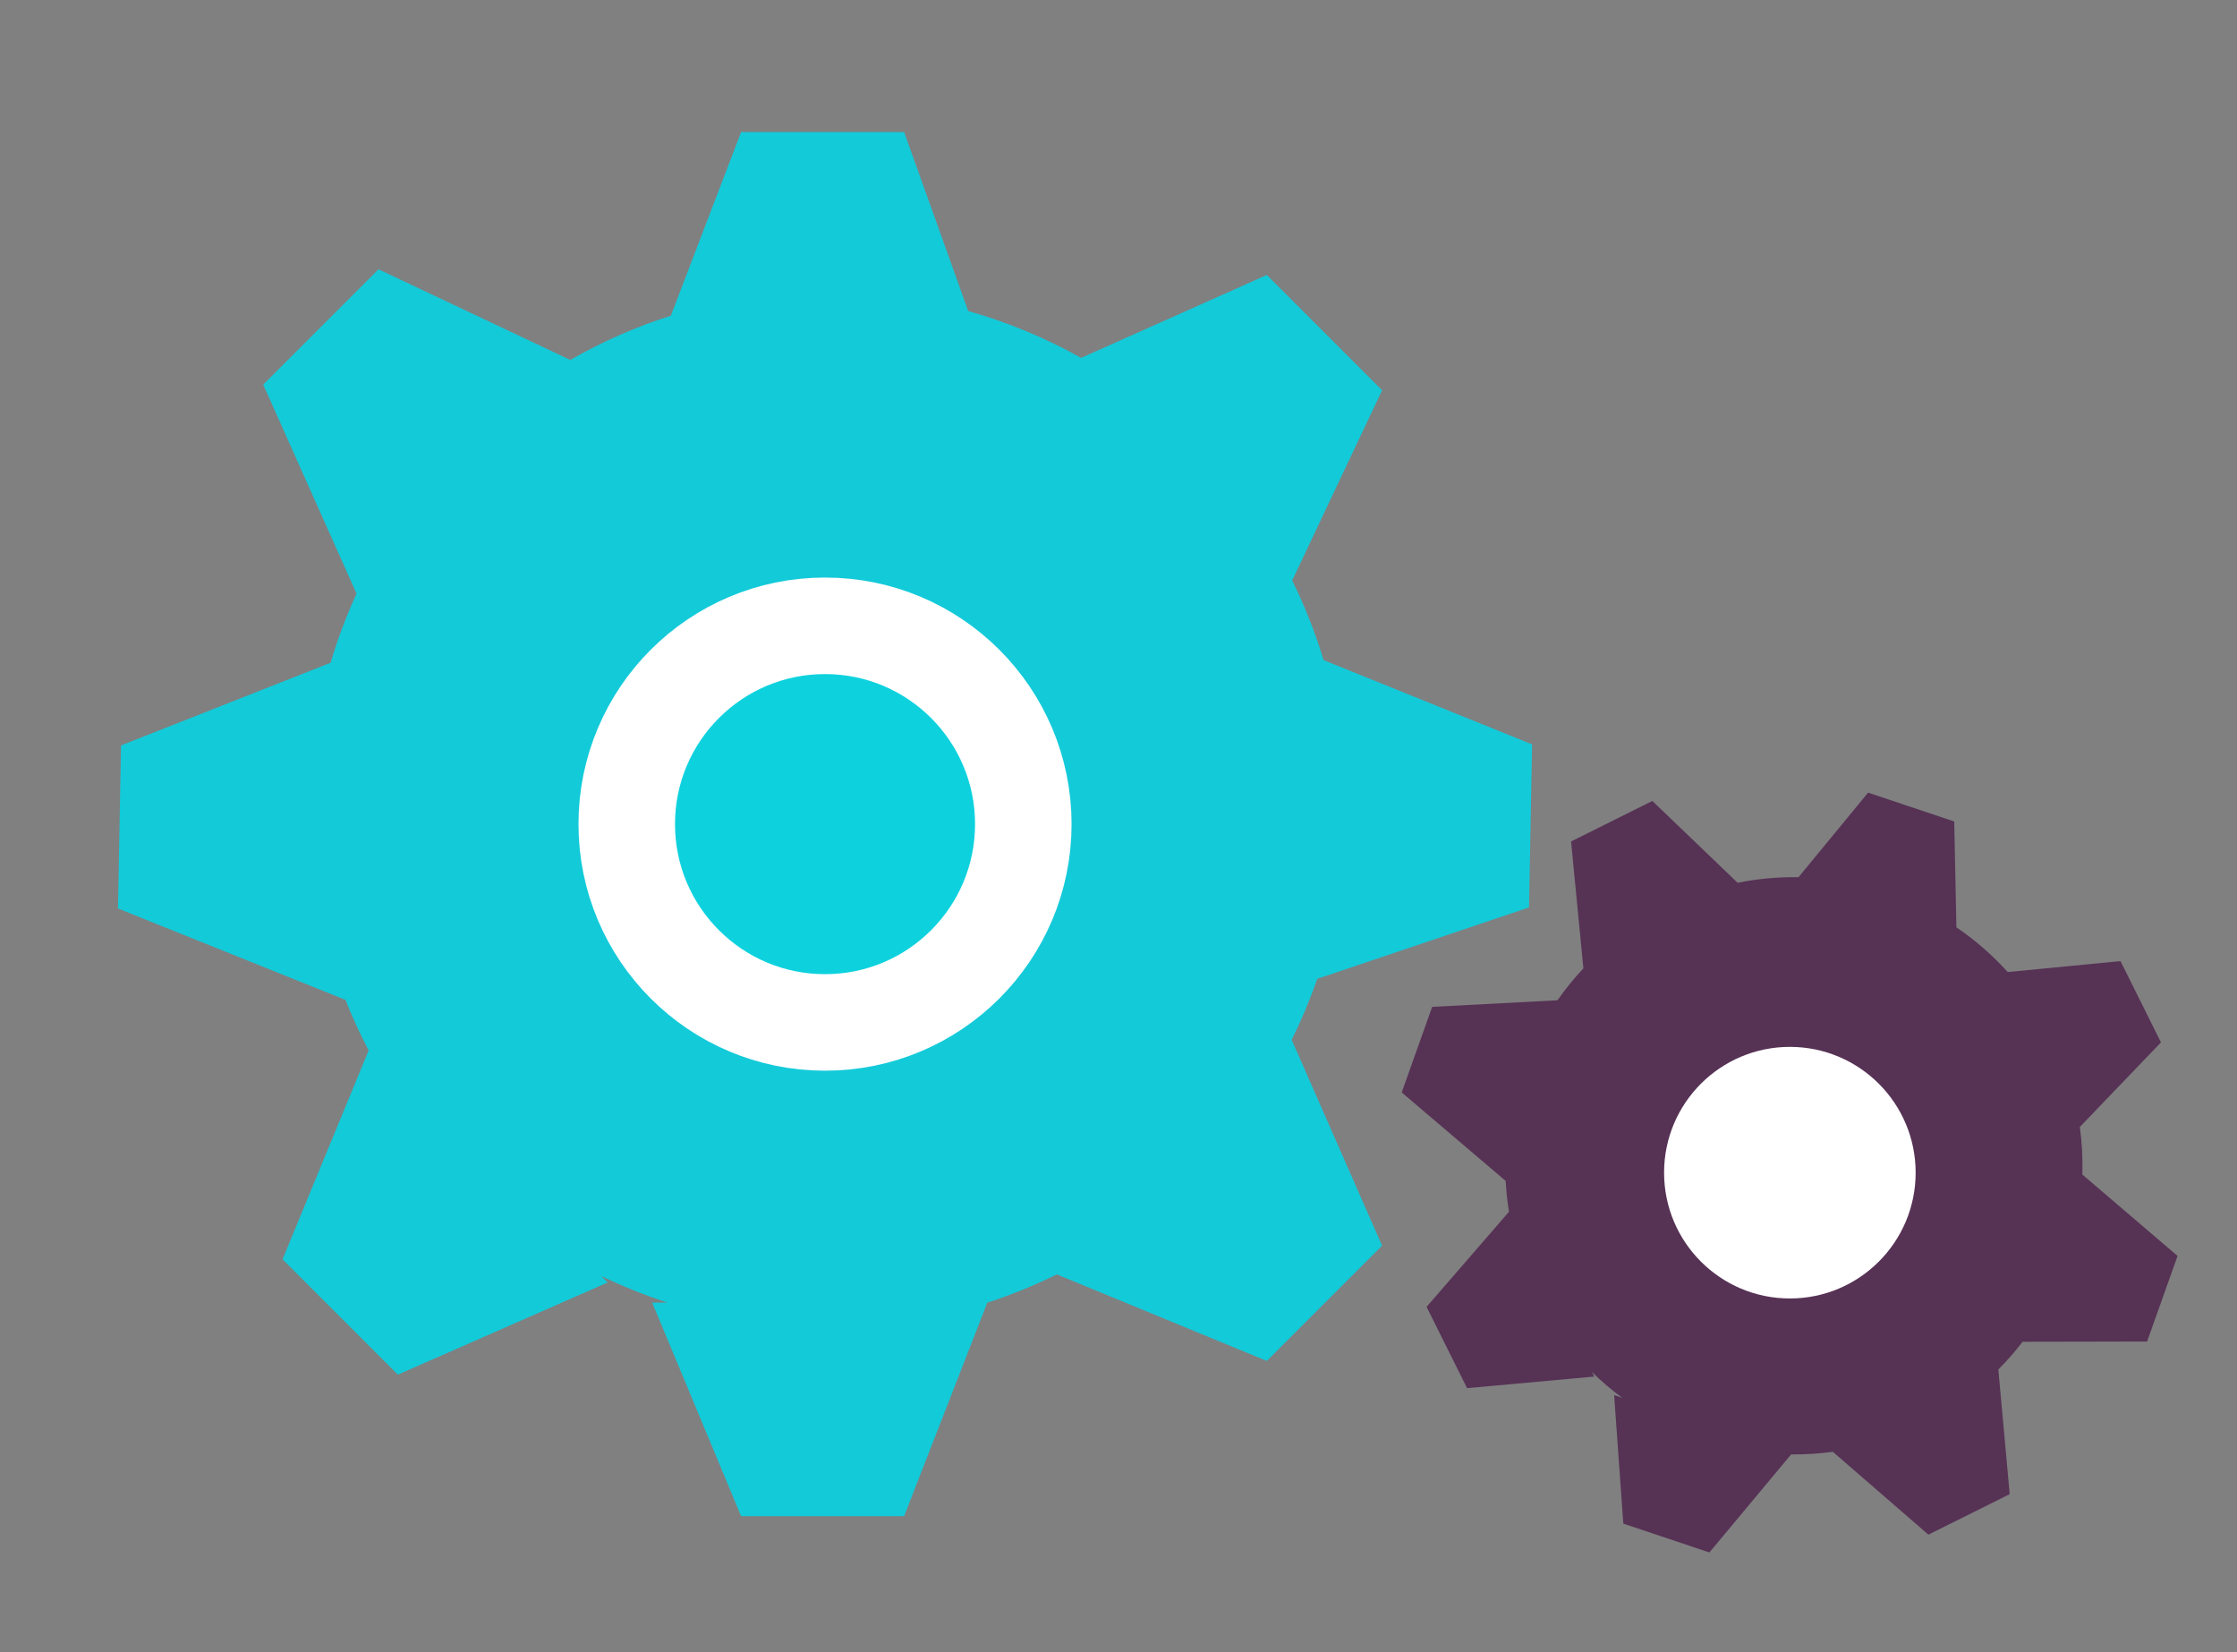
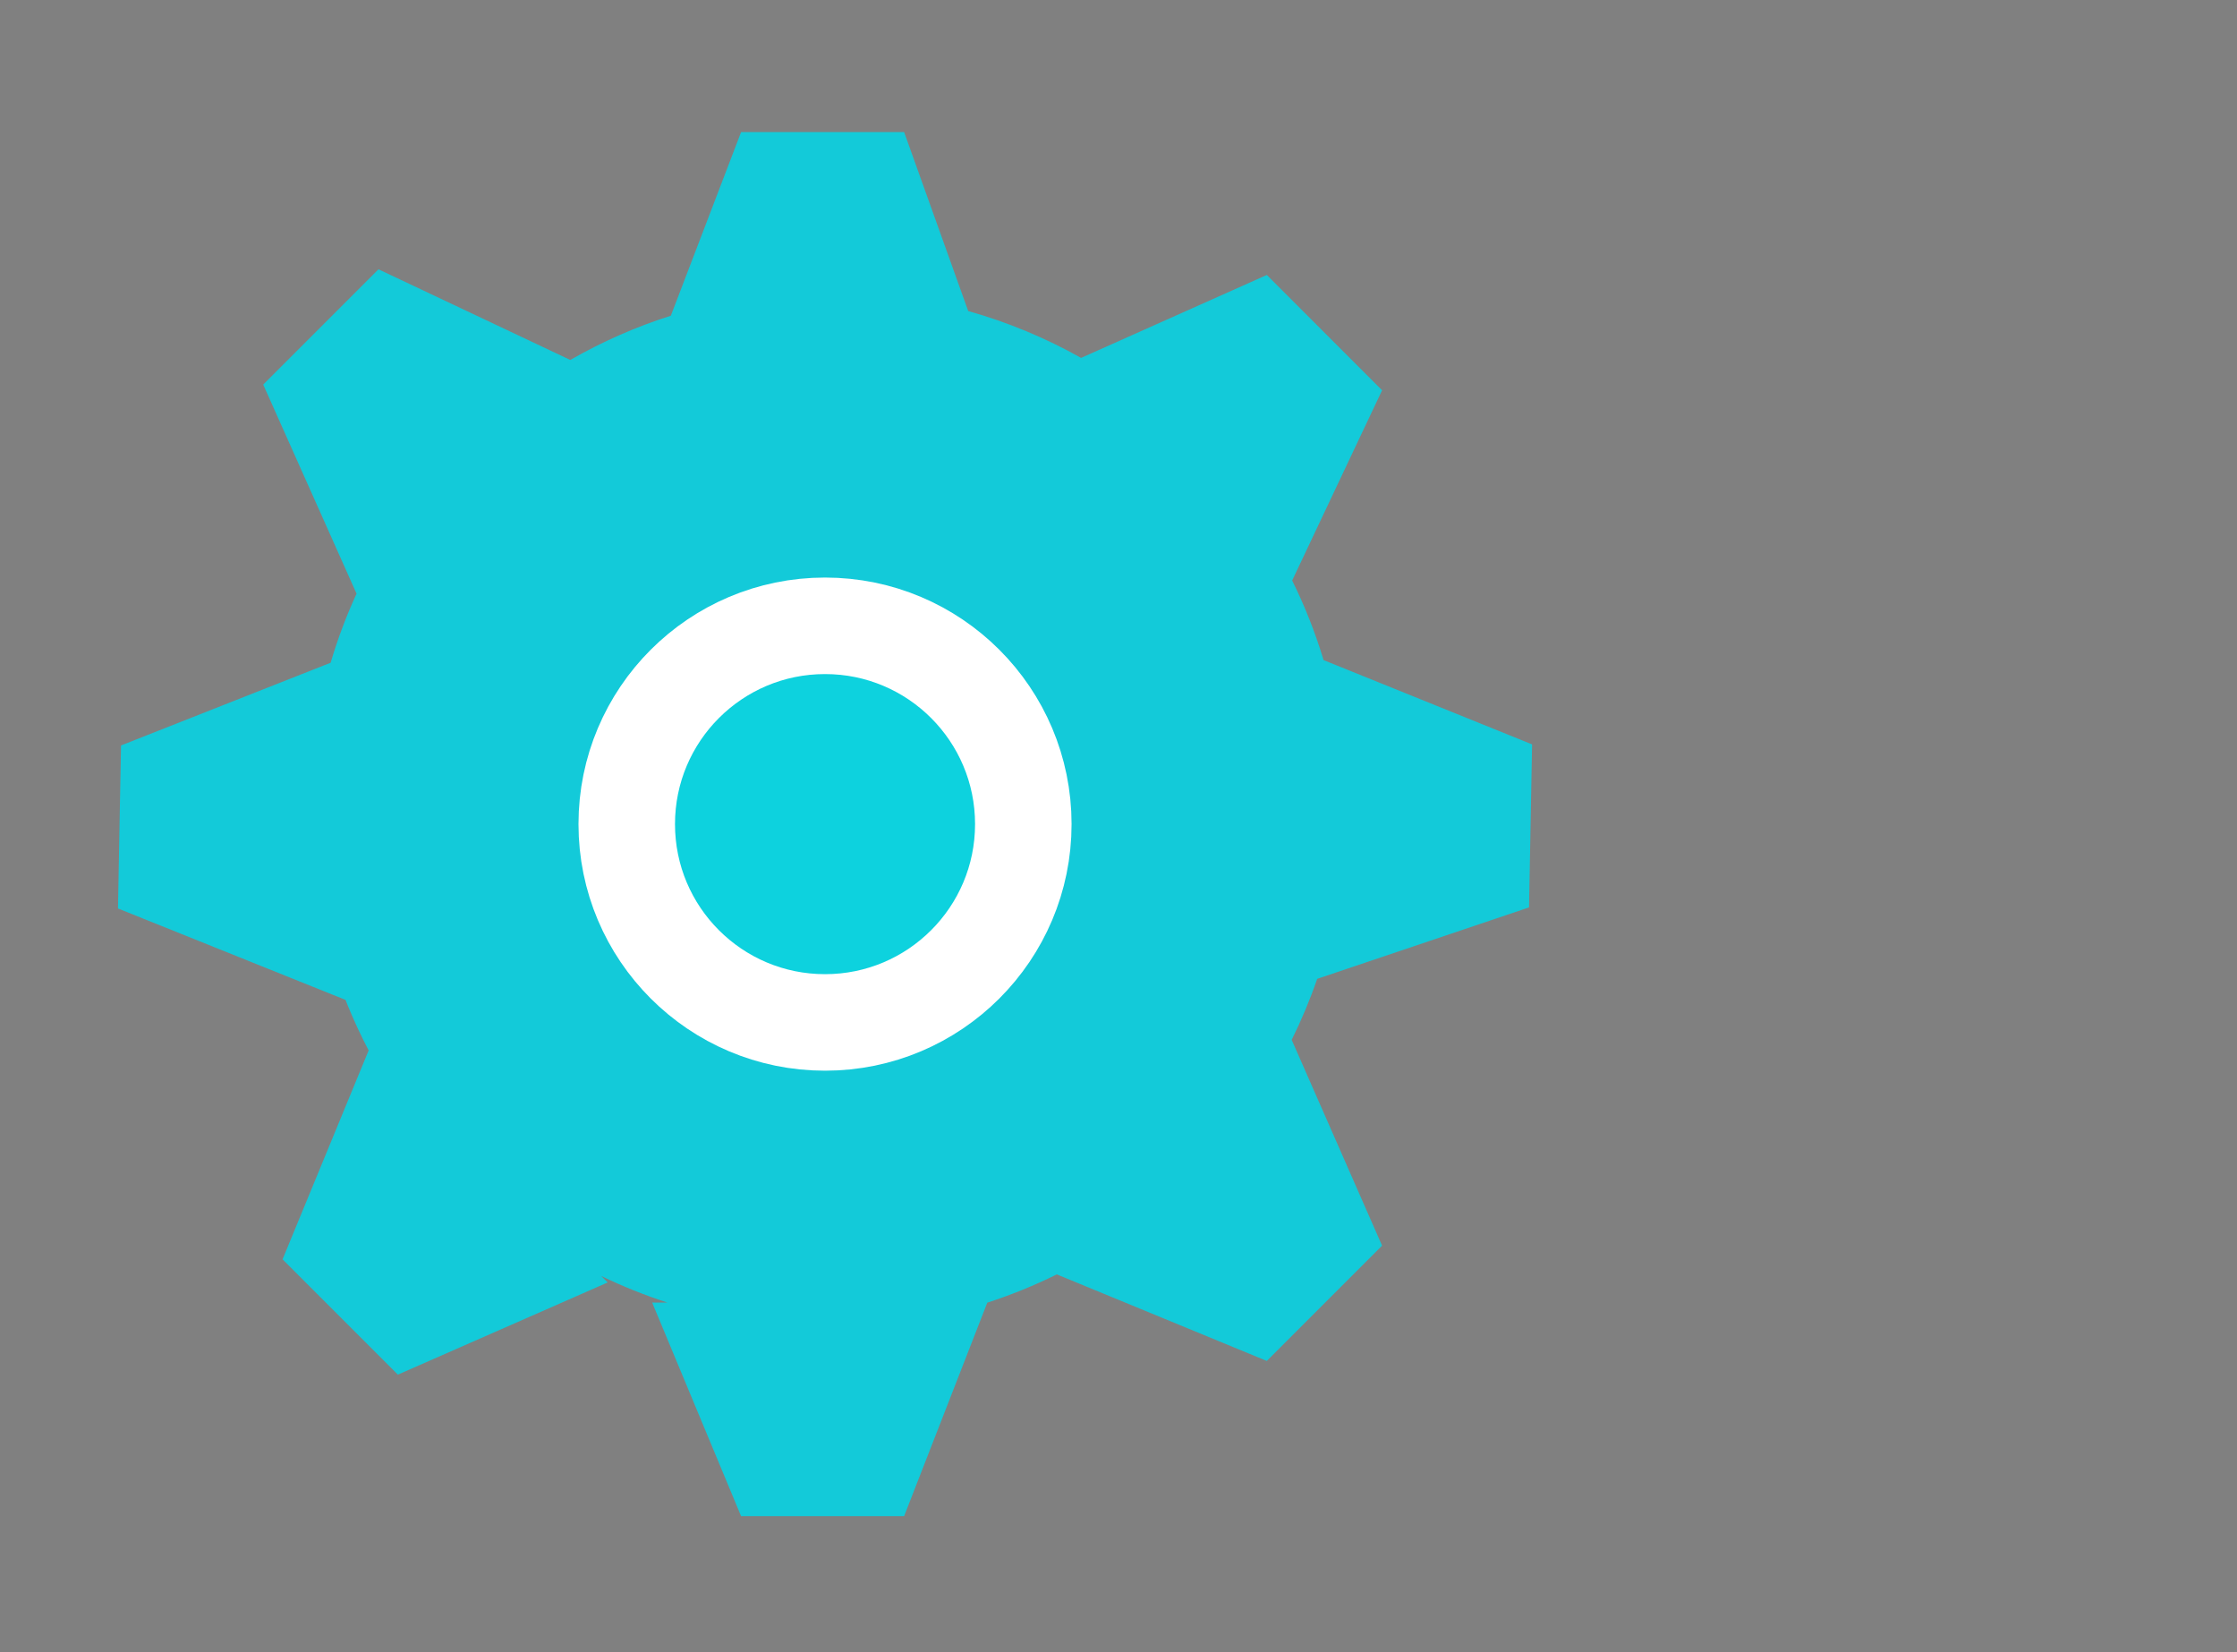
<svg xmlns="http://www.w3.org/2000/svg" enable-background="new 0 0 1182.119 873.087" version="1.1" viewBox="0 0 1182.1 873.09" xml:space="preserve">
  <rect x="0" y="0" width="1182.1" height="873.09" fill="#808080" stroke="none" />
  <path d="m807.99 479.44 1.61-86.13-110.18-44.527c-4.391-14.571-9.953-28.623-16.598-42.06l47.516-100.52-60.914-60.918-98.138 43.821c-18.644-10.487-38.636-18.838-59.659-24.757l-33.863-94.56h-86.146l-37.125 97.02c-18.665 5.916-36.44 13.815-53.135 23.384l-101.35-47.902-60.915 60.916 49.323 110.47c-5.397 11.743-9.989 23.927-13.702 36.497l-110.76 43.704-1.606 86.138 120.22 48.288-7.825-22.713c5.1 17.246 11.849 33.773 20.07 49.416l-45.497 110.39 60.918 60.922 110.89-48.709-3.431-3.432c11.252 5.471 22.95 10.16 35 14.07h-8.058l46.983 112.85h86.146l43.95-112.81c12.679-4.107 24.949-9.105 36.737-14.938l110.97 45.73 60.914-60.914-47.763-108.74c5.153-10.393 9.658-21.156 13.484-32.238l111.93-37.74z" fill="#13CAD9" />
-   <path d="m1134.6 708.8 16.084-45.203-50.31-43.002c0.259-8.475-0.193-16.877-1.324-25.15l42.876-44.684-21.396-42.945-59.581 5.783c-7.989-8.836-17.071-16.783-27.128-23.627l-1.156-55.93-45.497-15.238-36.767 44.67c-10.905-0.177-21.688 0.852-32.199 2.95l-45.05-43.225-42.946 21.396 6.508 67.065c-4.926 5.246-9.507 10.869-13.69 16.852l-66.226 3.488-16.085 45.209 54.949 46.766-0.113-13.377c-0.359 10.01 0.283 19.932 1.855 29.648l-43.553 50.248 21.396 42.949 67.179-6.107-1.206-2.42c4.976 4.879 10.323 9.424 15.995 13.621l-4.256-1.426 4.854 67.91 45.495 15.236 43.166-51.799c7.422 0.072 14.786-0.396 22.041-1.393l50.521 43.779 42.947-21.395-5.991-65.877c4.56-4.578 8.841-9.465 12.823-14.641l65.785-0.131z" fill="#563255" />
  <circle cx="435.97" cy="435.44" r="104.78" fill="#0DD2DE" stroke="#fff" stroke-miterlimit="10" stroke-width="51" />
-   <circle cx="945.82" cy="619.6" r="66.466" fill="#fff" />
</svg>